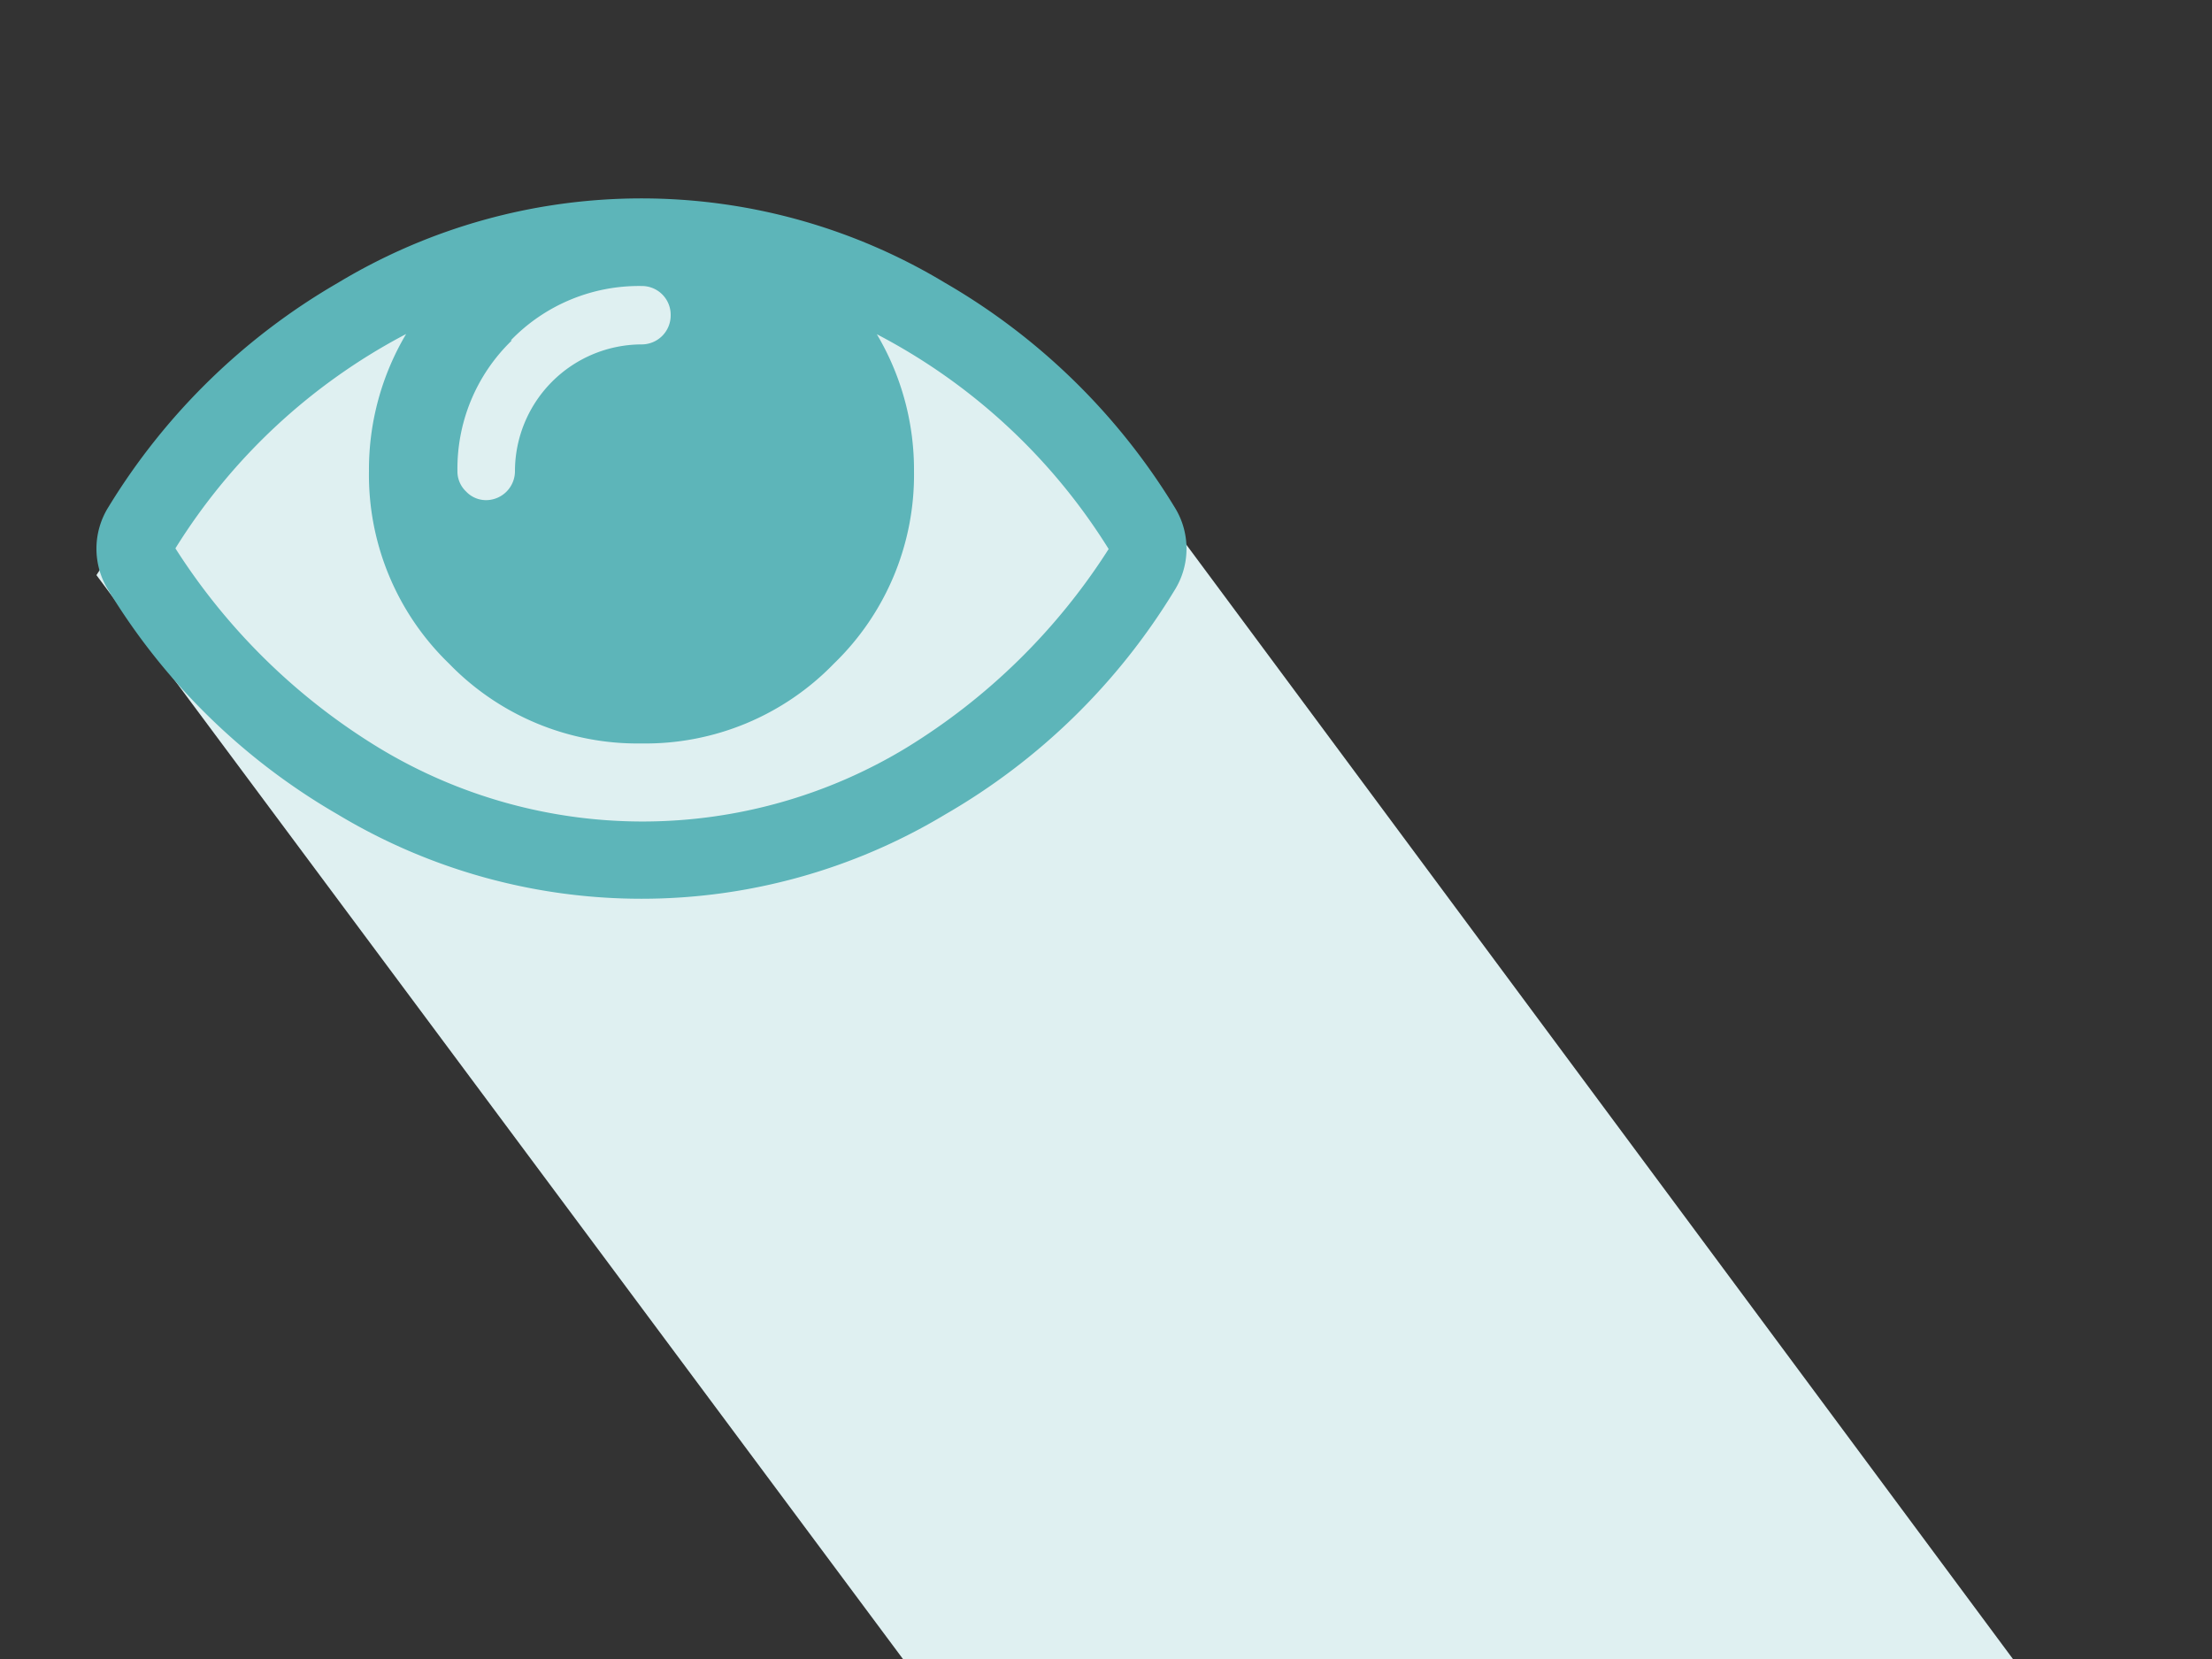
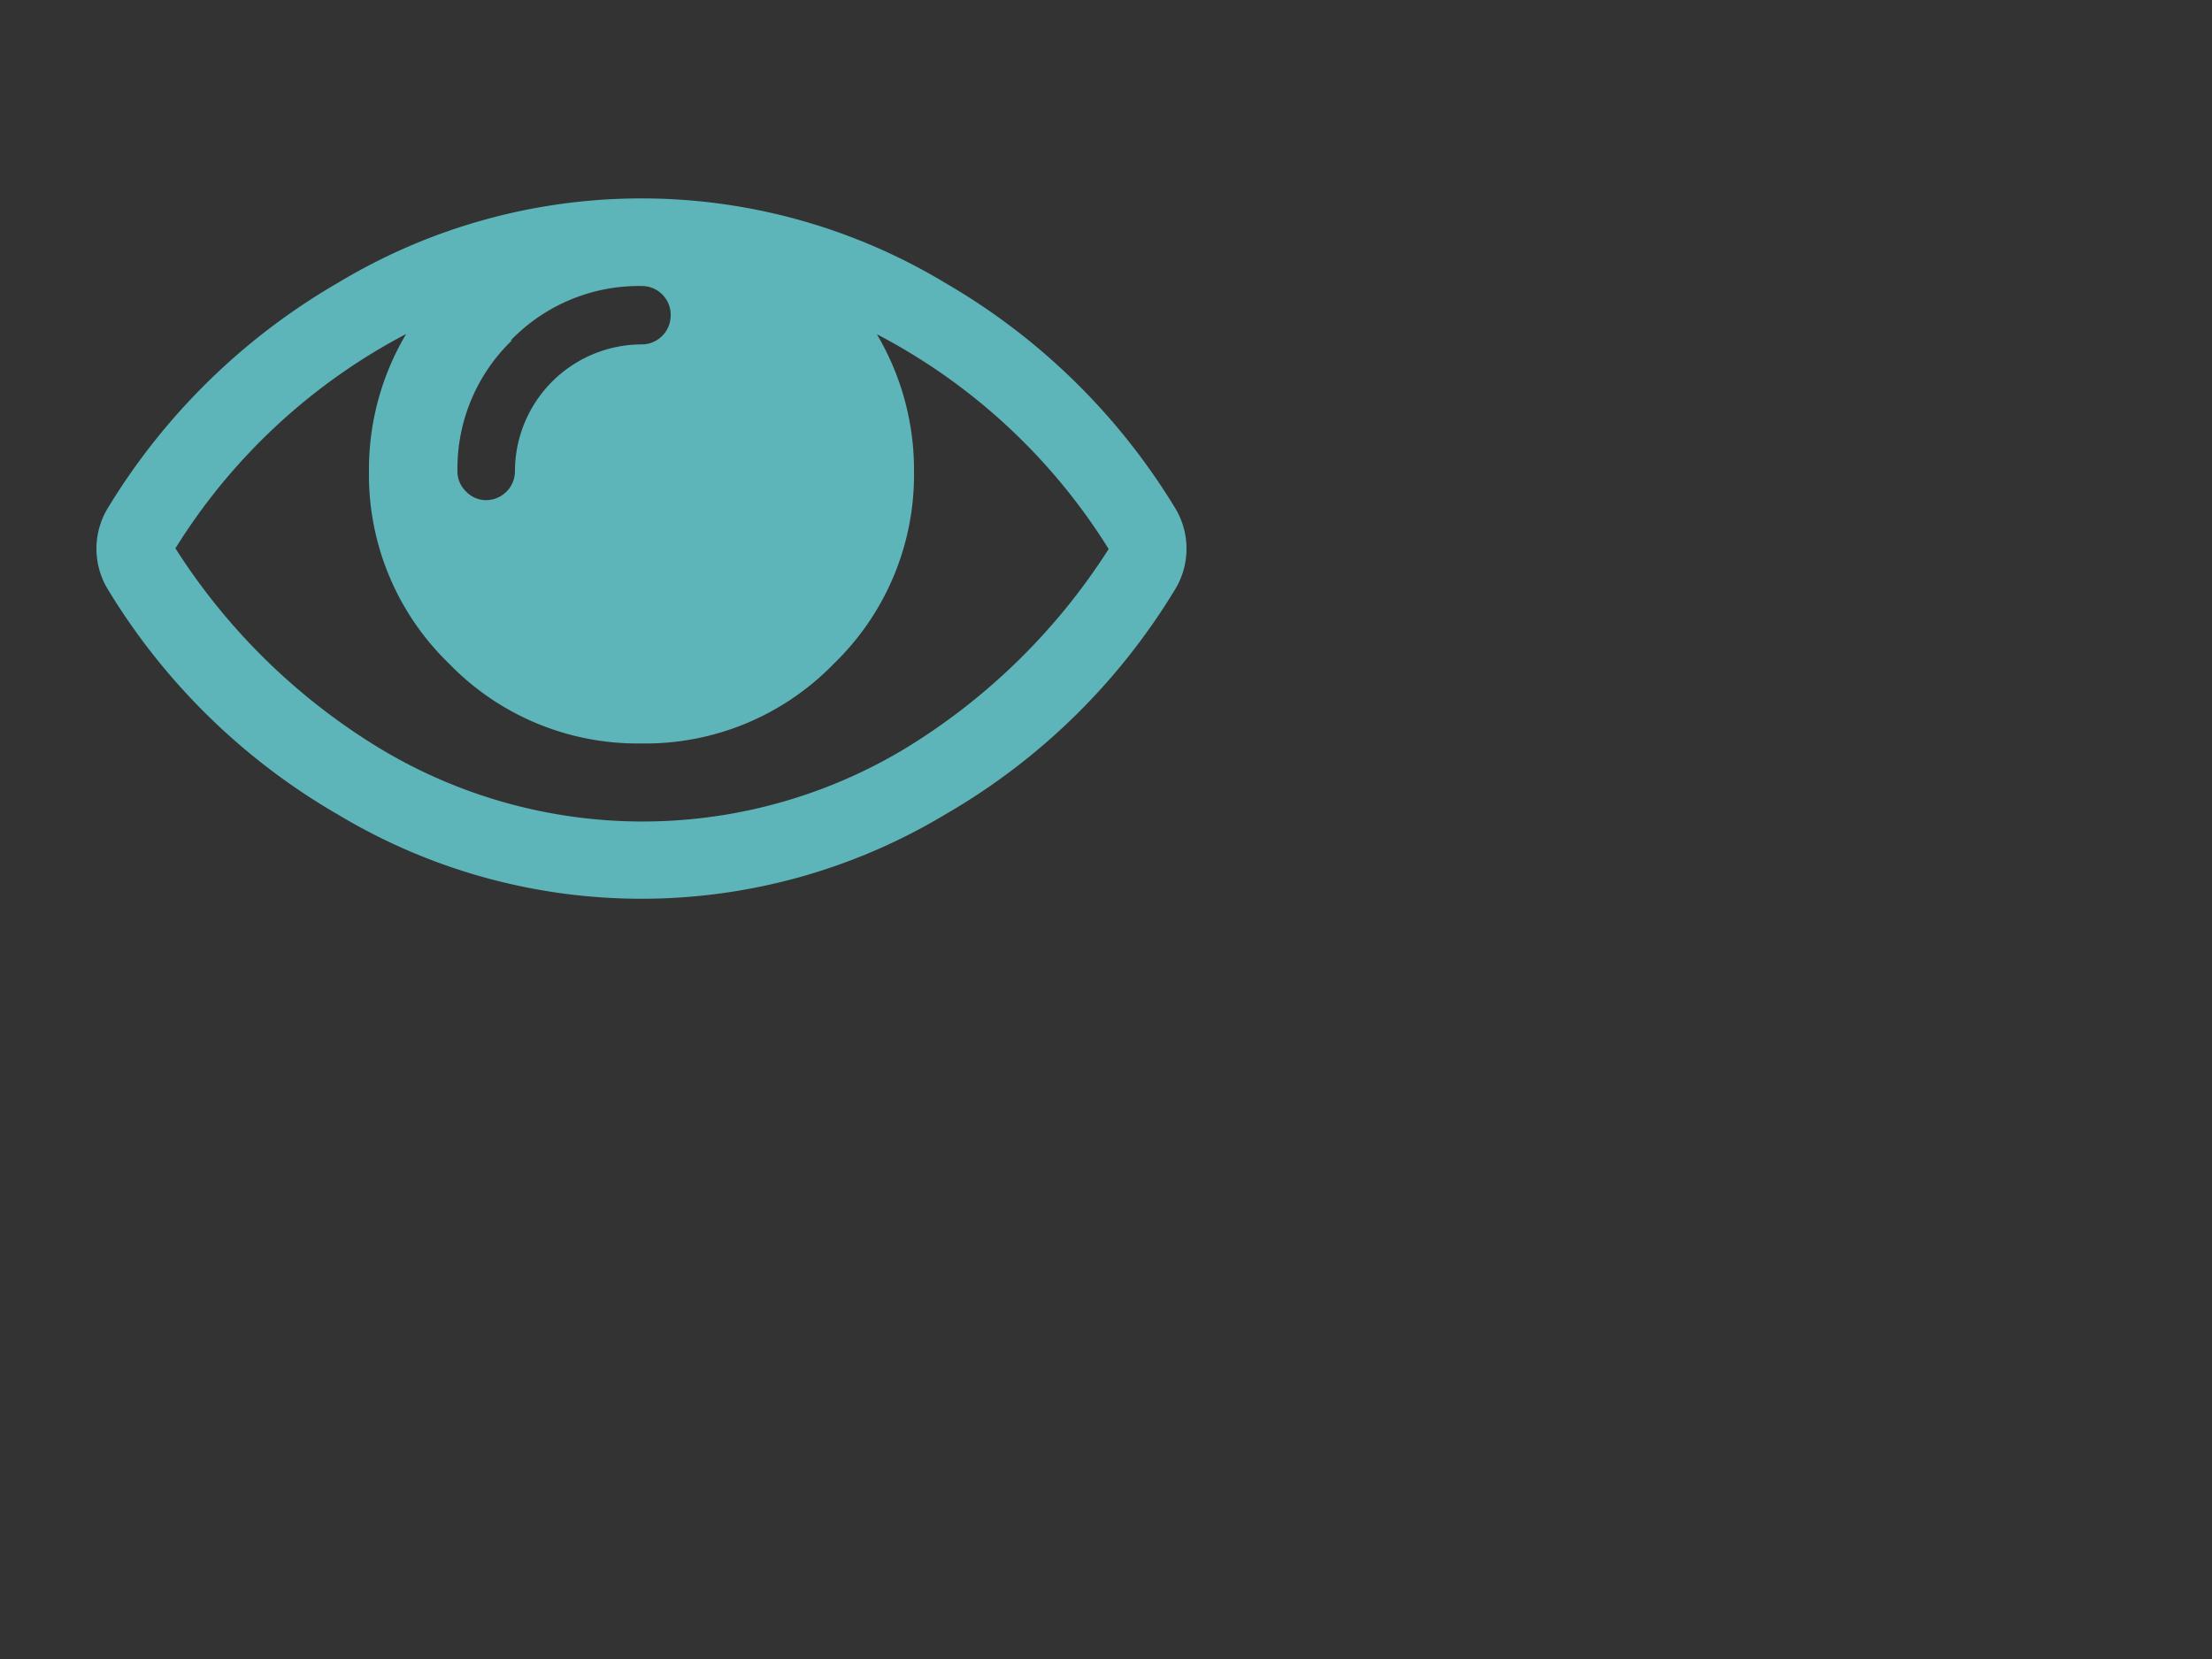
<svg xmlns="http://www.w3.org/2000/svg" id="Calque_1" data-name="Calque 1" viewBox="0 0 100 75">
  <rect x="0" y="0" width="100" height="75" fill="#333333" stroke="none" />
  <title>ID17026_ID173_Clinique Mathilde_site internet_pictos_decoupage</title>
  <rect id="border" width="100" height="75" fill="none" />
-   <path d="M52.88,23.61,37.32,11.7H21.79S8,20.17,4.36,26L40.82,75H91Z" fill="#dff0f1" />
  <path d="M53.09,22.91A29.38,29.38,0,0,0,42.73,12.79a26.58,26.58,0,0,0-27.46,0A29.38,29.38,0,0,0,4.91,22.91a3.54,3.54,0,0,0,0,3.79A29.29,29.29,0,0,0,15.27,36.82a26.64,26.64,0,0,0,27.46,0A29.18,29.18,0,0,0,53.09,26.7a3.54,3.54,0,0,0,0-3.79Zm-30-7.52A8.05,8.05,0,0,1,29,12.93a1.3,1.3,0,0,1,1.32,1.32A1.31,1.31,0,0,1,29,15.57a5.74,5.74,0,0,0-5.72,5.72A1.31,1.31,0,0,1,22,22.61a1.24,1.24,0,0,1-.93-.39,1.25,1.25,0,0,1-.39-.93,8.05,8.05,0,0,1,2.46-5.9ZM41,33.79a23,23,0,0,1-23.9,0,28.47,28.47,0,0,1-9.17-9A27.07,27.07,0,0,1,18.36,15.1a12,12,0,0,0-1.68,6.19A11.86,11.86,0,0,0,20.3,30,11.86,11.86,0,0,0,29,33.61,11.86,11.86,0,0,0,37.7,30a11.86,11.86,0,0,0,3.62-8.7,12,12,0,0,0-1.68-6.19,27.07,27.07,0,0,1,10.48,9.71,28.47,28.47,0,0,1-9.17,9Zm0,0" fill="#5db5b9" />
</svg>